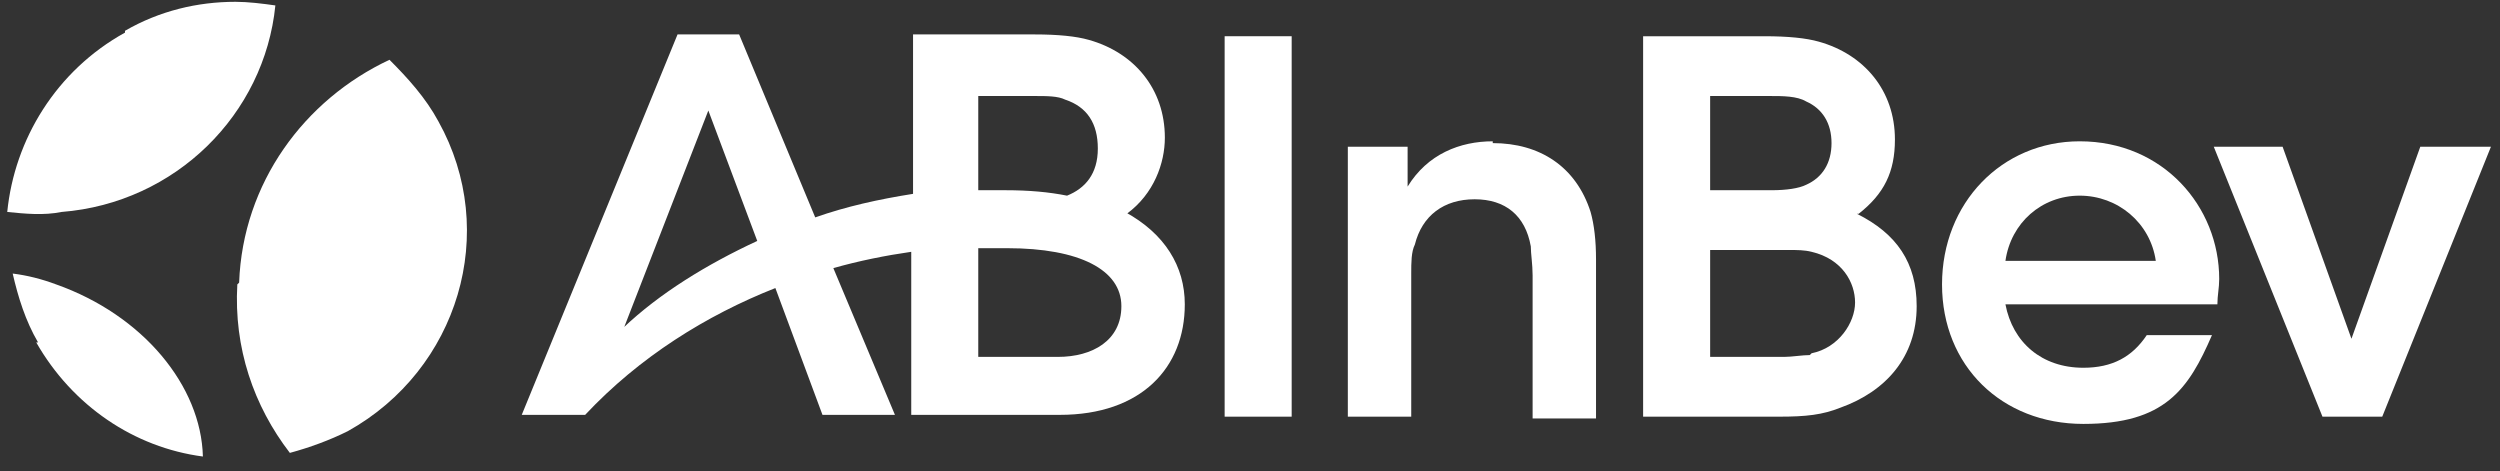
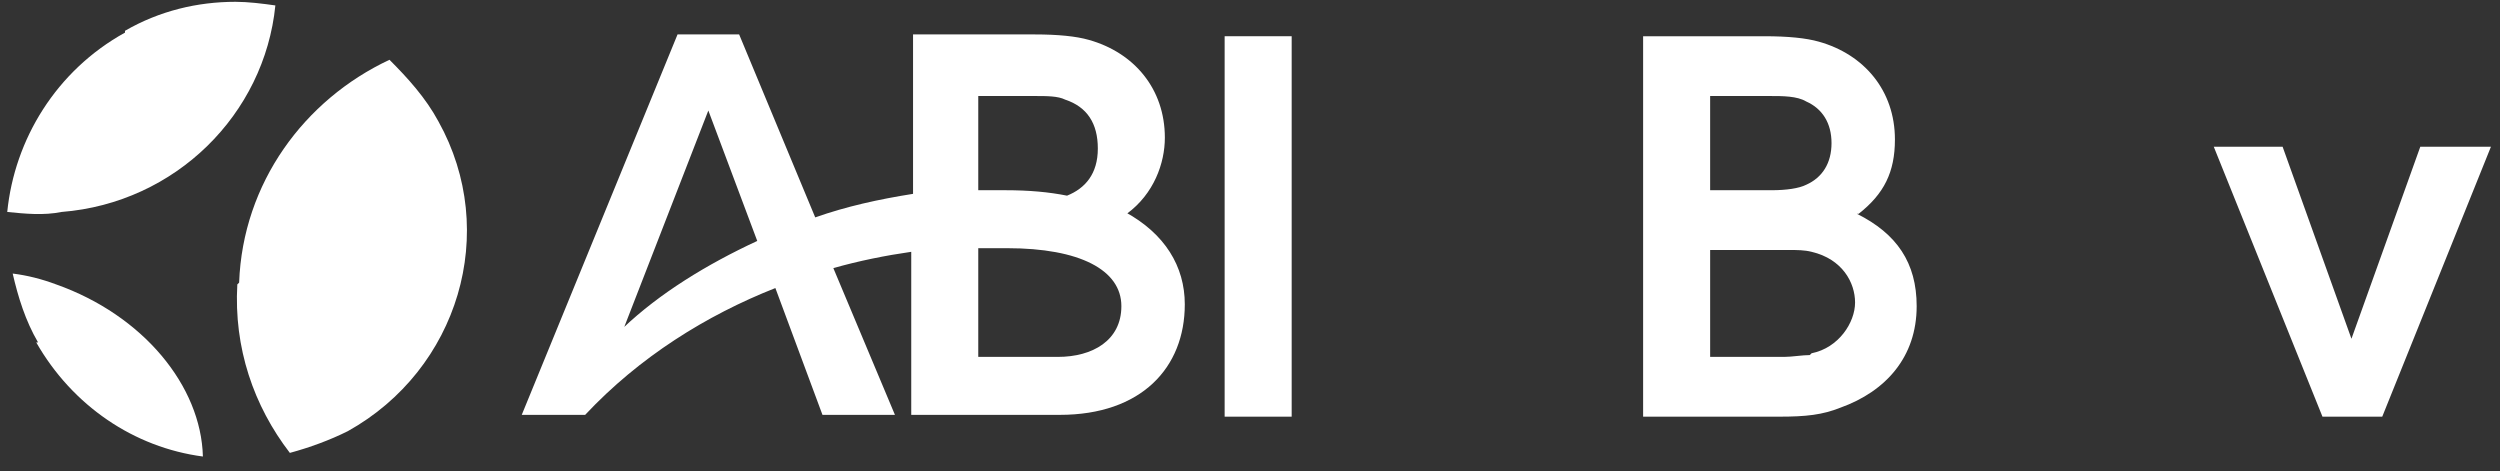
<svg xmlns="http://www.w3.org/2000/svg" id="Layer_1" version="1.1" viewBox="0 0 138 26">
  <rect x="0" y="0" width="138" height="26" fill="#333333" stroke="none" />
  <defs>
    <style>
      .st0 {
        fill: #fff;
      }
    </style>
  </defs>
  <path class="st0" d="M2,18.9c2,3.5,5.4,5.8,9.2,6.3-.1-3.9-3.3-7.8-8.1-9.5-.8-.3-1.6-.5-2.4-.6.3,1.3.7,2.6,1.4,3.8ZM13.1,15.7c-.2,3.5.9,6.7,2.9,9.3,1.1-.3,2.2-.7,3.2-1.2,6.1-3.4,8.4-11,5-17.1-.7-1.3-1.7-2.4-2.7-3.4-4.7,2.2-8.1,6.8-8.3,12.3ZM6.9,1.8C3.1,3.9.8,7.7.4,11.7c1,.1,2,.2,3,0,6.3-.5,11.2-5.4,11.8-11.4-.7-.1-1.5-.2-2.2-.2-2.1,0-4.2.5-6.1,1.6Z" />
  <path class="st0" d="M71.3,2h-3.7v21h3.7V2Z" />
-   <path class="st0" d="M82.4,7.8c-1.8,0-3.6.7-4.7,2.5v-2.2h-3.3v14.9h3.5v-7.9c0-.6,0-1.2.2-1.6.4-1.6,1.6-2.5,3.3-2.5s2.8.9,3.1,2.6c0,.4.1,1,.1,1.6v7.9h3.5v-8.8c0-1-.1-1.9-.3-2.6-.8-2.5-2.8-3.8-5.4-3.8Z" />
  <path class="st0" d="M102.6,11.8c1.4-1.1,2-2.3,2-4.1,0-2.7-1.7-4.7-4.2-5.4-.7-.2-1.7-.3-3-.3h-6.7v21h7.5c1.5,0,2.4-.1,3.4-.5,2.5-.9,4.2-2.8,4.2-5.6,0-2.4-1.1-4-3.3-5.1ZM94.4,5.3h3.3c.7,0,1.5,0,2,.3.9.4,1.4,1.2,1.4,2.3s-.5,1.9-1.4,2.3c-.4.2-1.1.3-1.9.3h-3.4v-5.2ZM99.9,19.6c-.4,0-1,.1-1.4.1h-4.1v-5.9h4.4c.4,0,.8,0,1.2.1,1.7.4,2.4,1.7,2.4,2.8s-.9,2.5-2.4,2.8Z" />
  <path class="st0" d="M133.6,8.1l-3.8,10.6-3.8-10.6h-3.8l6,14.9h3.3l6-14.9h-3.8Z" />
-   <path class="st0" d="M114.8,7.8c-4.3,0-7.6,3.4-7.6,7.9s3.3,7.7,7.8,7.7,5.8-1.9,7.1-4.9h-3.6c-.8,1.2-1.9,1.8-3.5,1.8-2.3,0-3.9-1.4-4.3-3.5h11.7c0-.5.1-.9.1-1.4,0-4-3.1-7.6-7.7-7.6ZM110.7,14.4c.3-2.1,2-3.6,4.1-3.6s3.9,1.5,4.2,3.6h-8.3Z" />
  <path class="st0" d="M62.2,11.8c1.5-1.1,2.1-2.8,2.1-4.2,0-2.7-1.7-4.7-4.2-5.4-.7-.2-1.7-.3-3-.3h-6.7v8.8c-1.9.3-3.7.7-5.4,1.3l-4.2-10.1h-3.4l-8.6,21h3.5c3-3.2,6.7-5.5,10.5-7l2.6,7h4l-3.4-8.1c1.4-.4,2.9-.7,4.3-.9v9h8.2c4.5,0,6.9-2.6,6.9-6.1,0-2.1-1.1-3.9-3.3-5.1ZM34.4,18.2l4.7-12.1,2.7,7.2c-2.8,1.3-5.4,2.9-7.4,4.8ZM54,5.3h3.1c.7,0,1.3,0,1.7.2,1.2.4,1.8,1.3,1.8,2.7s-.7,2.2-1.7,2.6c-1-.2-2.1-.3-3.4-.3s-1,0-1.5,0v-5.2ZM58.4,19.7h-4.4v-6c.5,0,1.1,0,1.6,0,4,0,6.3,1.2,6.3,3.2,0,1.9-1.6,2.8-3.5,2.8Z" />
</svg>